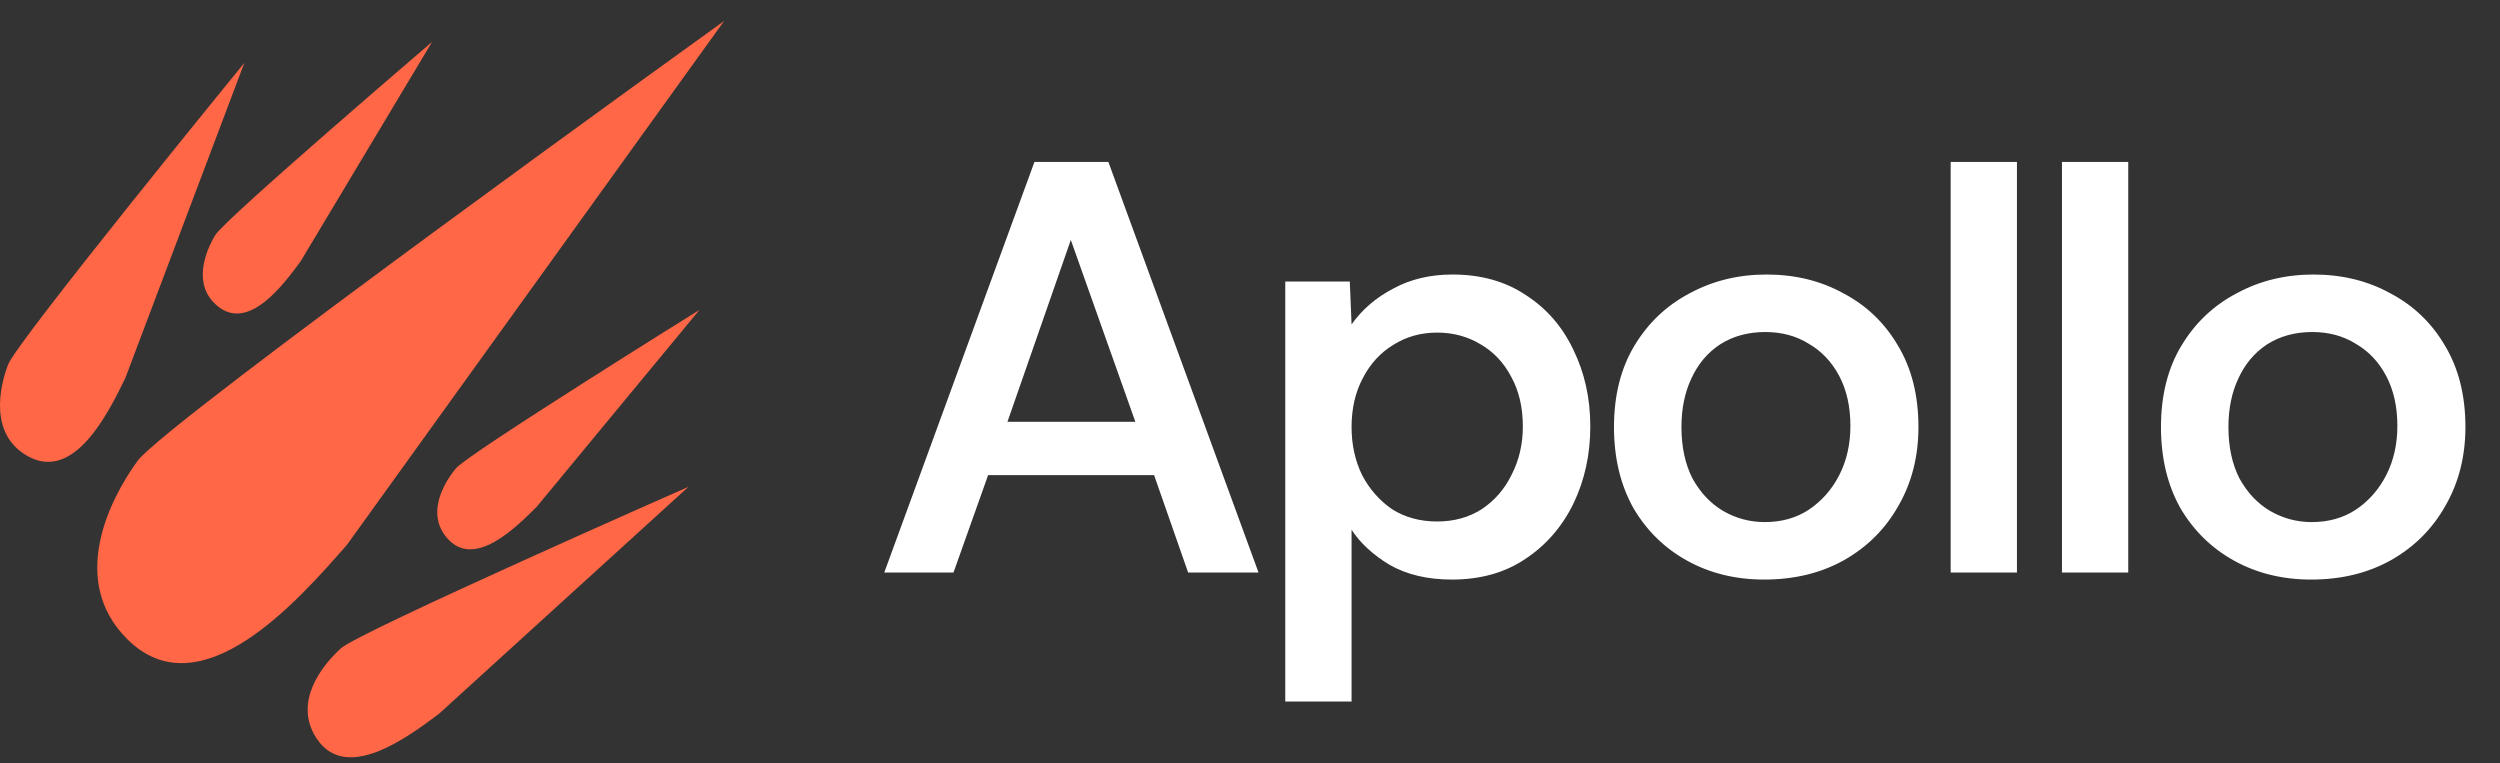
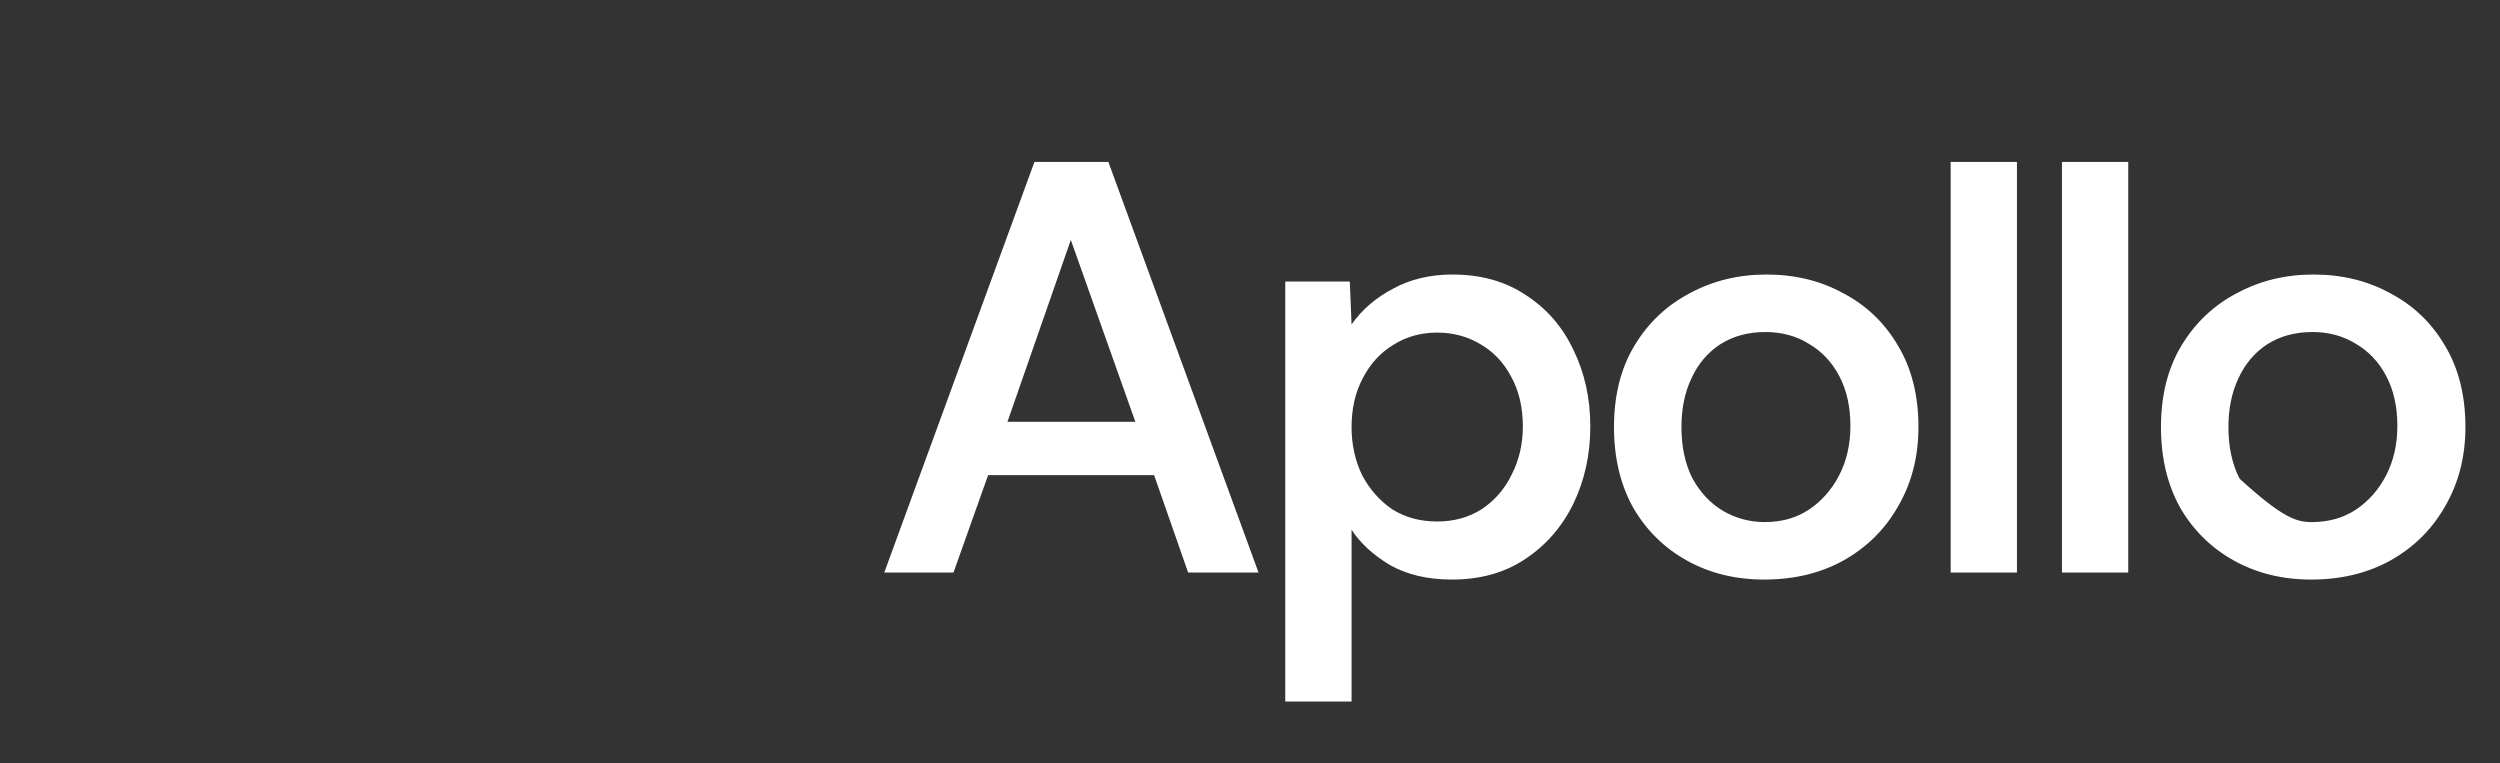
<svg xmlns="http://www.w3.org/2000/svg" width="131" height="40" viewBox="0 0 131 40" fill="none">
  <rect x="0" y="0" width="131" height="40" fill="#333333" stroke="none" />
-   <path d="M7.207 24.151C8.671 22.138 37.945 1.098 37.945 1.098L18.185 28.542C15.624 31.469 10.501 37.324 6.659 33.482C3.585 30.408 5.744 26.163 7.207 24.151Z" fill="#FF6746" />
-   <path d="M17.869 33.968C18.835 33.098 36.075 25.509 36.075 25.509L23.006 37.4C21.379 38.62 18.127 41.058 16.579 38.678C15.34 36.775 16.903 34.839 17.869 33.968Z" fill="#FF6746" />
-   <path d="M0.427 19.099C0.892 17.885 12.804 3.293 12.804 3.293L6.562 19.824C5.667 21.649 3.877 25.298 1.417 23.882C-0.551 22.748 -0.039 20.314 0.427 19.099Z" fill="#FF6746" />
-   <path d="M23.899 24.533C24.531 23.777 36.653 16.237 36.653 16.237L28.121 26.558C27.031 27.647 24.852 29.825 23.436 28.206C22.302 26.91 23.268 25.29 23.899 24.533Z" fill="#FF6746" />
-   <path d="M11.28 12.318C11.791 11.475 22.64 2.196 22.64 2.196L15.759 13.684C14.845 14.925 13.02 17.406 11.375 16.018C10.06 14.908 10.77 13.161 11.28 12.318Z" fill="#FF6746" />
-   <path d="M46.336 30L54.205 8.484H58.078L65.947 30H62.258L60.475 24.898H51.777L49.963 30H46.336ZM52.791 22.101H59.492L56.111 12.572L52.791 22.101ZM67.348 36.762V14.754H70.729L70.822 16.998C71.375 16.219 72.102 15.594 73.004 15.123C73.906 14.631 74.94 14.385 76.108 14.385C77.604 14.385 78.885 14.744 79.951 15.461C81.037 16.158 81.867 17.111 82.44 18.32C83.034 19.529 83.332 20.871 83.332 22.346C83.332 23.822 83.034 25.174 82.44 26.404C81.846 27.613 81.006 28.576 79.92 29.293C78.854 30.01 77.573 30.369 76.078 30.369C74.807 30.369 73.721 30.113 72.819 29.6C71.938 29.068 71.272 28.453 70.822 27.756V36.762H67.348ZM75.309 27.326C76.19 27.326 76.969 27.111 77.645 26.68C78.321 26.23 78.844 25.625 79.213 24.867C79.602 24.109 79.797 23.268 79.797 22.346C79.797 21.342 79.592 20.471 79.182 19.734C78.793 18.996 78.26 18.433 77.584 18.043C76.907 17.633 76.149 17.428 75.309 17.428C74.448 17.428 73.68 17.643 73.004 18.074C72.328 18.484 71.795 19.068 71.406 19.826C71.016 20.564 70.822 21.414 70.822 22.377C70.822 23.299 71.006 24.139 71.375 24.898C71.764 25.635 72.287 26.23 72.942 26.68C73.619 27.111 74.407 27.326 75.309 27.326ZM92.442 30.369C90.946 30.369 89.604 30.041 88.416 29.385C87.227 28.73 86.284 27.807 85.588 26.619C84.912 25.41 84.573 23.996 84.573 22.377C84.573 20.717 84.932 19.293 85.649 18.105C86.366 16.916 87.329 16.004 88.538 15.369C89.748 14.713 91.09 14.385 92.565 14.385C94.061 14.385 95.403 14.713 96.592 15.369C97.801 16.004 98.754 16.916 99.45 18.105C100.168 19.293 100.526 20.717 100.526 22.377C100.526 23.914 100.178 25.287 99.481 26.496C98.805 27.705 97.852 28.658 96.623 29.355C95.413 30.031 94.02 30.369 92.442 30.369ZM92.473 27.357C93.354 27.357 94.123 27.141 94.778 26.711C95.454 26.26 95.987 25.656 96.377 24.898C96.766 24.139 96.961 23.279 96.961 22.316C96.961 21.311 96.766 20.441 96.377 19.703C95.987 18.965 95.454 18.402 94.778 18.012C94.123 17.603 93.364 17.398 92.504 17.398C91.602 17.398 90.813 17.613 90.137 18.043C89.481 18.473 88.979 19.068 88.631 19.826C88.282 20.564 88.108 21.414 88.108 22.377C88.108 23.422 88.303 24.324 88.692 25.082C89.102 25.82 89.635 26.383 90.291 26.773C90.967 27.162 91.694 27.357 92.473 27.357ZM102.215 30V8.484H105.688V30H102.215ZM108.047 30V8.484H111.52V30H108.047ZM121.104 30.369C119.608 30.369 118.266 30.041 117.077 29.385C115.889 28.73 114.946 27.807 114.249 26.619C113.573 25.41 113.235 23.996 113.235 22.377C113.235 20.717 113.593 19.293 114.311 18.105C115.028 16.916 115.991 16.004 117.2 15.369C118.409 14.713 119.751 14.385 121.227 14.385C122.723 14.385 124.065 14.713 125.253 15.369C126.462 16.004 127.415 16.916 128.112 18.105C128.829 19.293 129.188 20.717 129.188 22.377C129.188 23.914 128.839 25.287 128.143 26.496C127.466 27.705 126.513 28.658 125.284 29.355C124.075 30.031 122.682 30.369 121.104 30.369ZM121.134 27.357C122.016 27.357 122.784 27.141 123.44 26.711C124.116 26.26 124.649 25.656 125.038 24.898C125.427 24.139 125.622 23.279 125.622 22.316C125.622 21.311 125.427 20.441 125.038 19.703C124.649 18.965 124.116 18.402 123.44 18.012C122.784 17.603 122.026 17.398 121.165 17.398C120.264 17.398 119.475 17.613 118.798 18.043C118.143 18.473 117.641 19.068 117.292 19.826C116.944 20.564 116.77 21.414 116.77 22.377C116.77 23.422 116.964 24.324 117.354 25.082C117.764 25.82 118.296 26.383 118.952 26.773C119.628 27.162 120.356 27.357 121.134 27.357Z" fill="white" />
+   <path d="M46.336 30L54.205 8.484H58.078L65.947 30H62.258L60.475 24.898H51.777L49.963 30H46.336ZM52.791 22.101H59.492L56.111 12.572L52.791 22.101ZM67.348 36.762V14.754H70.729L70.822 16.998C71.375 16.219 72.102 15.594 73.004 15.123C73.906 14.631 74.94 14.385 76.108 14.385C77.604 14.385 78.885 14.744 79.951 15.461C81.037 16.158 81.867 17.111 82.44 18.32C83.034 19.529 83.332 20.871 83.332 22.346C83.332 23.822 83.034 25.174 82.44 26.404C81.846 27.613 81.006 28.576 79.92 29.293C78.854 30.01 77.573 30.369 76.078 30.369C74.807 30.369 73.721 30.113 72.819 29.6C71.938 29.068 71.272 28.453 70.822 27.756V36.762H67.348ZM75.309 27.326C76.19 27.326 76.969 27.111 77.645 26.68C78.321 26.23 78.844 25.625 79.213 24.867C79.602 24.109 79.797 23.268 79.797 22.346C79.797 21.342 79.592 20.471 79.182 19.734C78.793 18.996 78.26 18.433 77.584 18.043C76.907 17.633 76.149 17.428 75.309 17.428C74.448 17.428 73.68 17.643 73.004 18.074C72.328 18.484 71.795 19.068 71.406 19.826C71.016 20.564 70.822 21.414 70.822 22.377C70.822 23.299 71.006 24.139 71.375 24.898C71.764 25.635 72.287 26.23 72.942 26.68C73.619 27.111 74.407 27.326 75.309 27.326ZM92.442 30.369C90.946 30.369 89.604 30.041 88.416 29.385C87.227 28.73 86.284 27.807 85.588 26.619C84.912 25.41 84.573 23.996 84.573 22.377C84.573 20.717 84.932 19.293 85.649 18.105C86.366 16.916 87.329 16.004 88.538 15.369C89.748 14.713 91.09 14.385 92.565 14.385C94.061 14.385 95.403 14.713 96.592 15.369C97.801 16.004 98.754 16.916 99.45 18.105C100.168 19.293 100.526 20.717 100.526 22.377C100.526 23.914 100.178 25.287 99.481 26.496C98.805 27.705 97.852 28.658 96.623 29.355C95.413 30.031 94.02 30.369 92.442 30.369ZM92.473 27.357C93.354 27.357 94.123 27.141 94.778 26.711C95.454 26.26 95.987 25.656 96.377 24.898C96.766 24.139 96.961 23.279 96.961 22.316C96.961 21.311 96.766 20.441 96.377 19.703C95.987 18.965 95.454 18.402 94.778 18.012C94.123 17.603 93.364 17.398 92.504 17.398C91.602 17.398 90.813 17.613 90.137 18.043C89.481 18.473 88.979 19.068 88.631 19.826C88.282 20.564 88.108 21.414 88.108 22.377C88.108 23.422 88.303 24.324 88.692 25.082C89.102 25.82 89.635 26.383 90.291 26.773C90.967 27.162 91.694 27.357 92.473 27.357ZM102.215 30V8.484H105.688V30H102.215ZM108.047 30V8.484H111.52V30H108.047ZM121.104 30.369C119.608 30.369 118.266 30.041 117.077 29.385C115.889 28.73 114.946 27.807 114.249 26.619C113.573 25.41 113.235 23.996 113.235 22.377C113.235 20.717 113.593 19.293 114.311 18.105C115.028 16.916 115.991 16.004 117.2 15.369C118.409 14.713 119.751 14.385 121.227 14.385C122.723 14.385 124.065 14.713 125.253 15.369C126.462 16.004 127.415 16.916 128.112 18.105C128.829 19.293 129.188 20.717 129.188 22.377C129.188 23.914 128.839 25.287 128.143 26.496C127.466 27.705 126.513 28.658 125.284 29.355C124.075 30.031 122.682 30.369 121.104 30.369ZM121.134 27.357C122.016 27.357 122.784 27.141 123.44 26.711C124.116 26.26 124.649 25.656 125.038 24.898C125.427 24.139 125.622 23.279 125.622 22.316C125.622 21.311 125.427 20.441 125.038 19.703C124.649 18.965 124.116 18.402 123.44 18.012C122.784 17.603 122.026 17.398 121.165 17.398C120.264 17.398 119.475 17.613 118.798 18.043C118.143 18.473 117.641 19.068 117.292 19.826C116.944 20.564 116.77 21.414 116.77 22.377C116.77 23.422 116.964 24.324 117.354 25.082C119.628 27.162 120.356 27.357 121.134 27.357Z" fill="white" />
</svg>